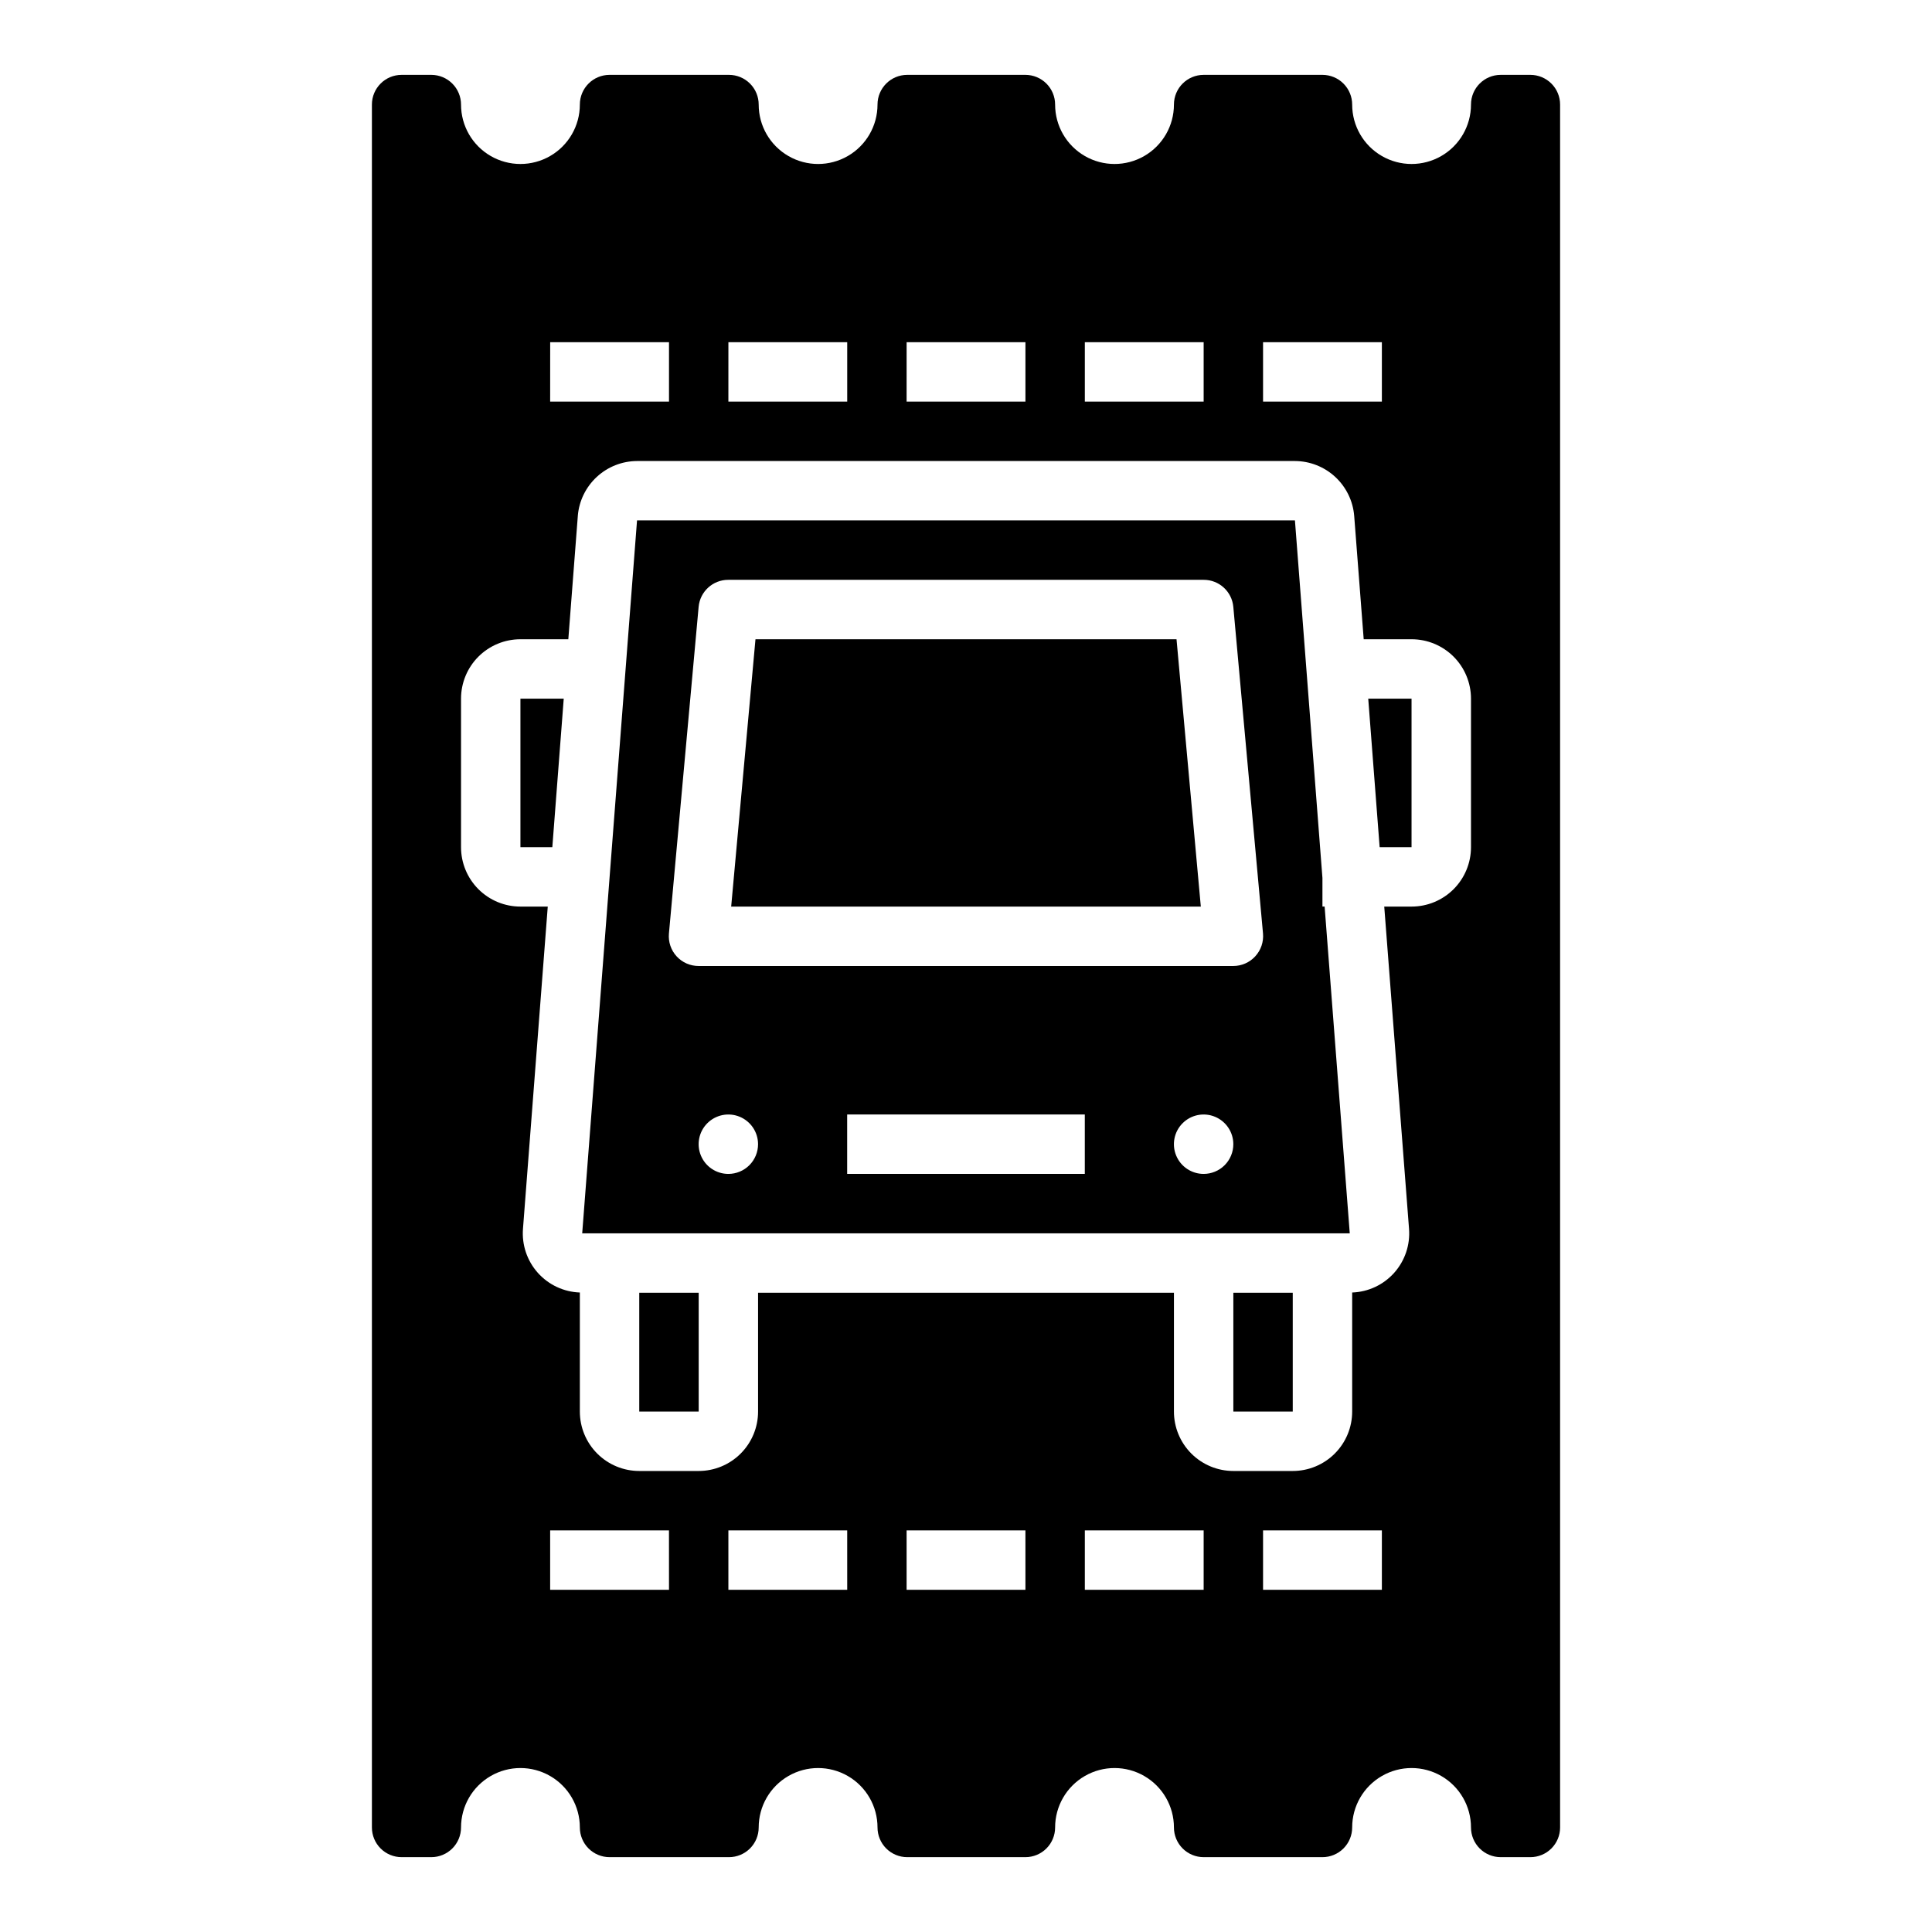
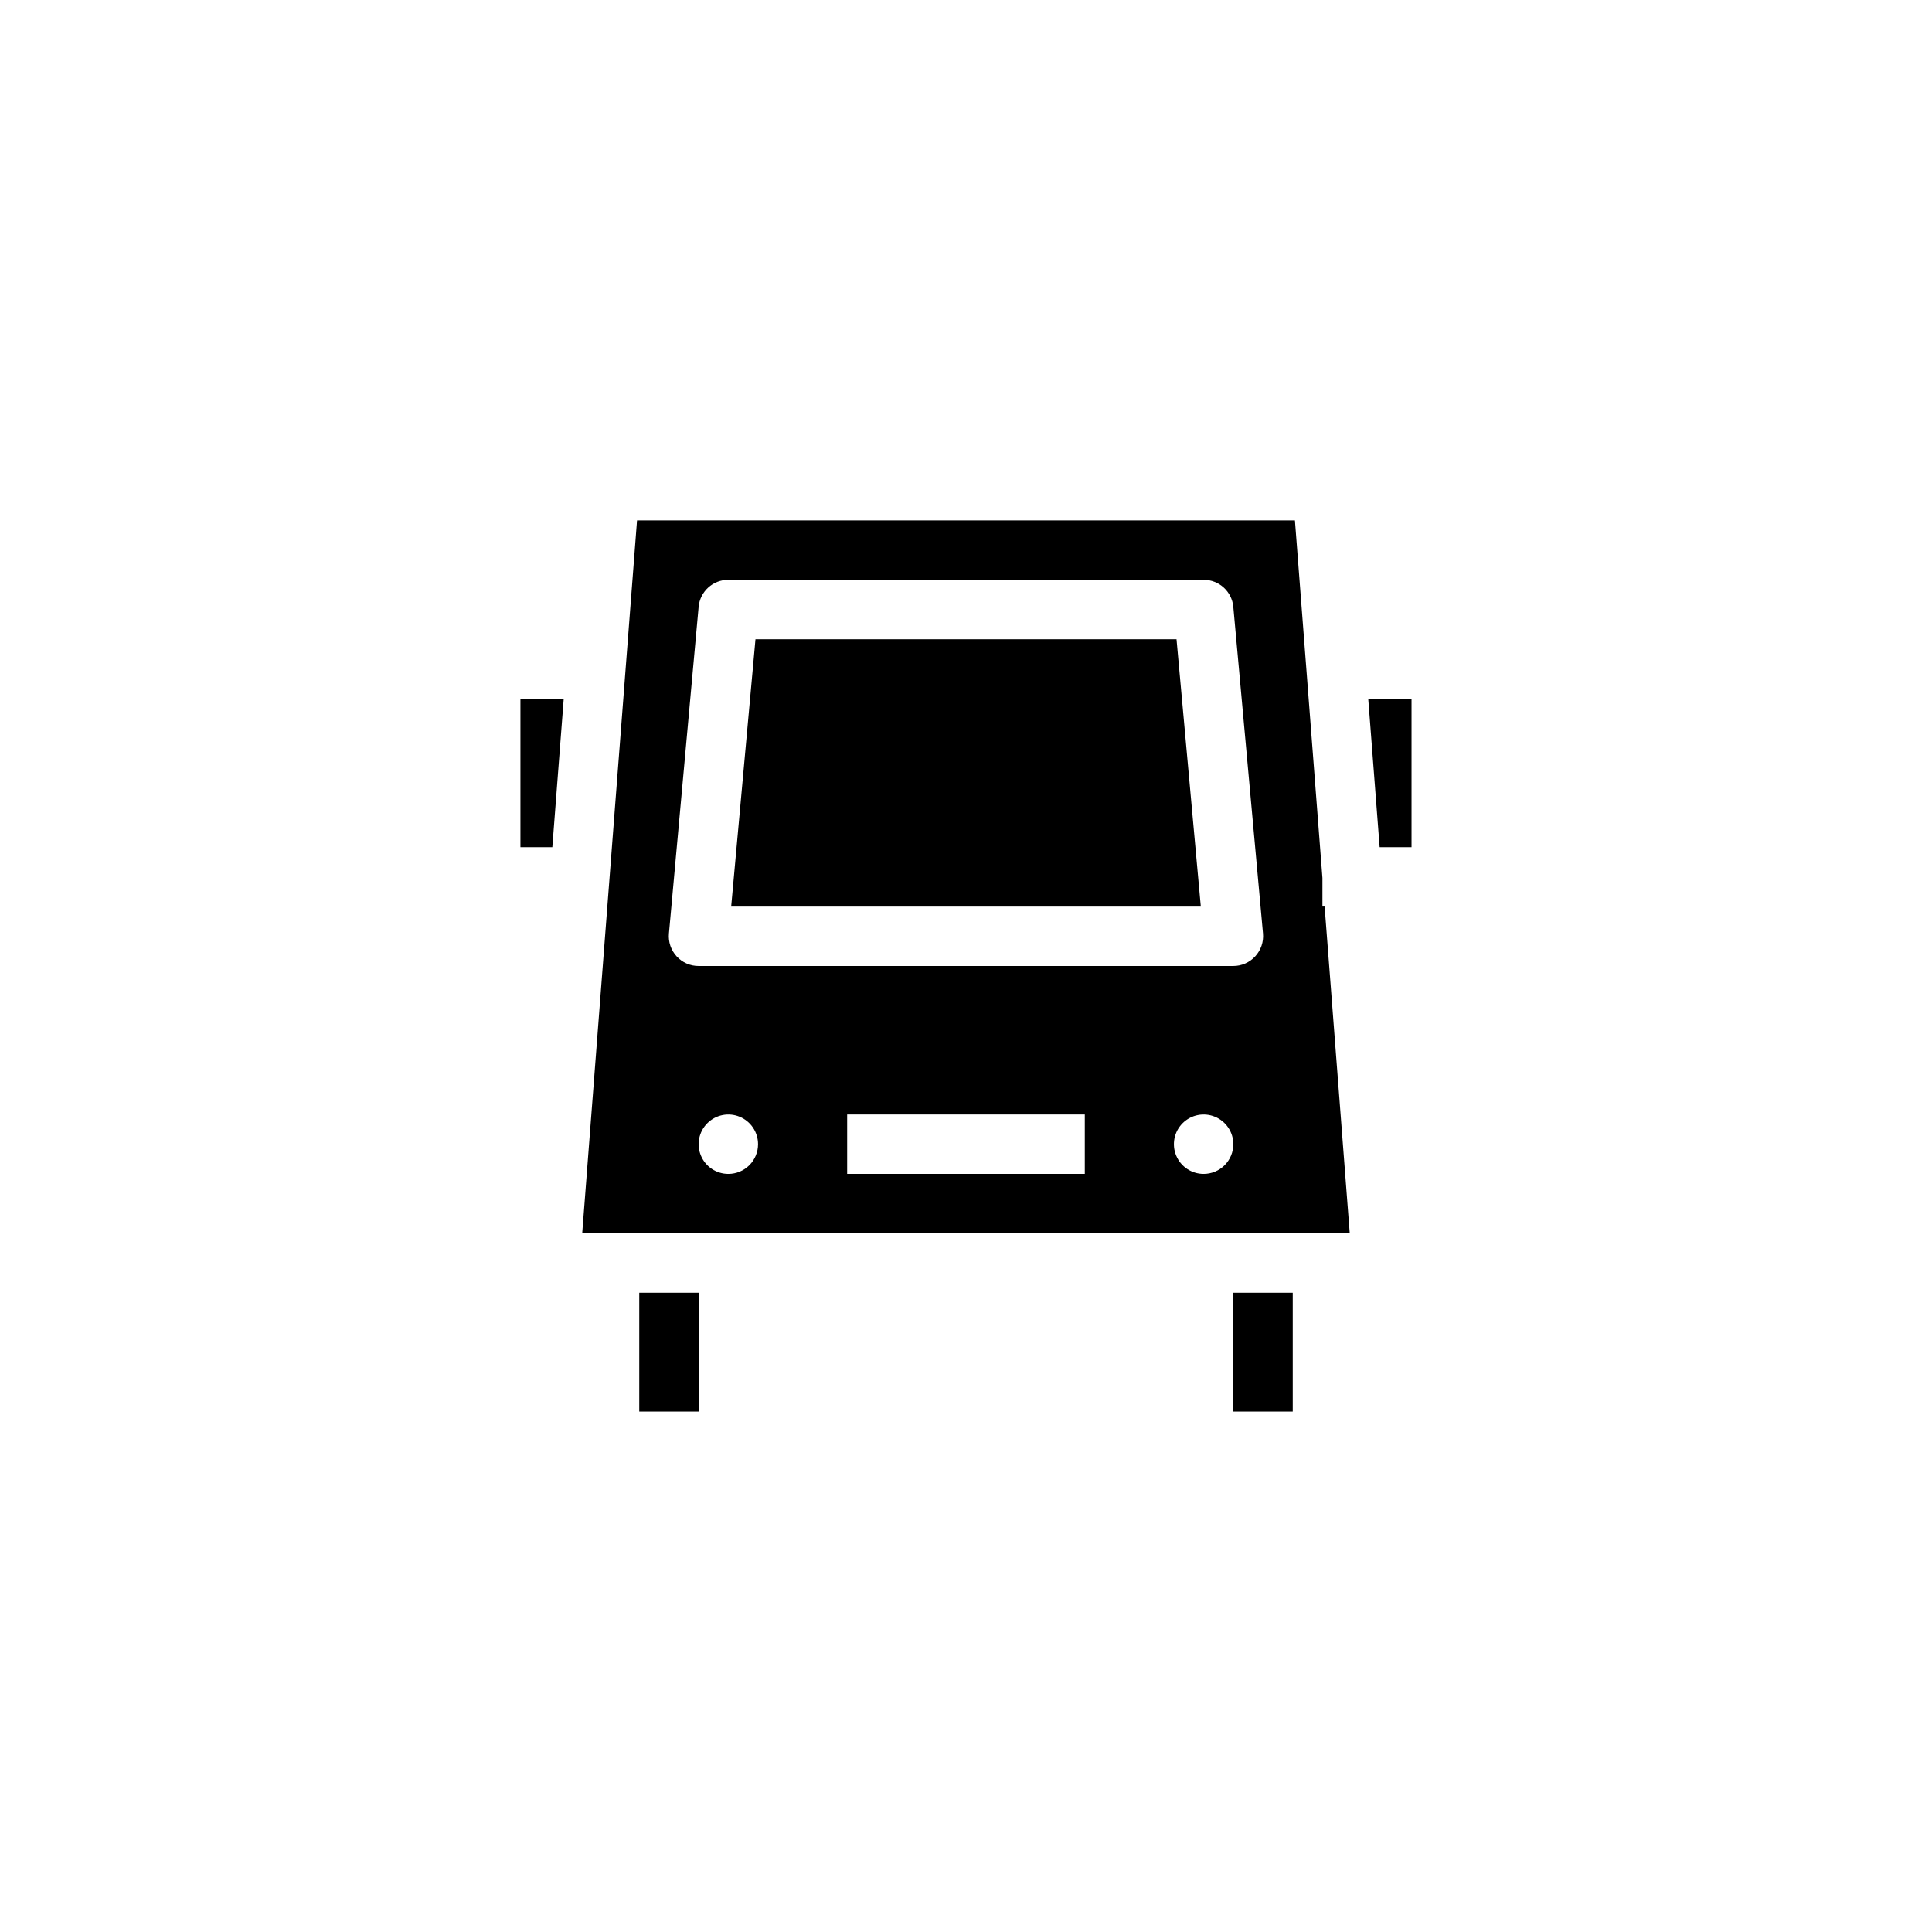
<svg xmlns="http://www.w3.org/2000/svg" fill="#000000" width="800px" height="800px" version="1.1" viewBox="144 144 512 512">
  <g>
    <path d="m344.21 313.41-6.441 70.848h124.46l-6.438-70.848z" />
    <path d="m470.85 486.59h15.742v31.488h-15.742z" />
    <path d="m313.41 486.59h15.75v31.488h-15.75z" />
    <path d="m281.92 368.51h8.453l3.023-39.363h-11.477z" />
    <path d="m509.62 368.51h8.453v-39.363h-11.477z" />
-     <path d="m549.57 163.84h-7.871c-4.348 0-7.871 3.527-7.871 7.875 0 5.625-3.004 10.82-7.875 13.633-4.871 2.812-10.871 2.812-15.742 0-4.871-2.812-7.871-8.008-7.871-13.633 0-2.09-0.832-4.09-2.309-5.566-1.473-1.477-3.477-2.309-5.566-2.309h-31.484c-4.348 0-7.875 3.527-7.875 7.875 0 5.625-3 10.82-7.871 13.633-4.871 2.812-10.871 2.812-15.742 0-4.871-2.812-7.875-8.008-7.875-13.633 0-2.09-0.828-4.09-2.305-5.566-1.477-1.477-3.477-2.309-5.566-2.309h-31.324c-4.348 0-7.871 3.527-7.871 7.875 0 5.625-3 10.82-7.871 13.633-4.871 2.812-10.871 2.812-15.742 0-4.875-2.812-7.875-8.008-7.875-13.633 0-2.09-0.828-4.09-2.305-5.566-1.477-1.477-3.477-2.309-5.566-2.309h-31.652c-4.348 0-7.871 3.527-7.871 7.875 0 5.625-3.004 10.82-7.875 13.633-4.871 2.812-10.871 2.812-15.742 0s-7.871-8.008-7.871-13.633c0-2.09-0.832-4.09-2.309-5.566-1.477-1.477-3.477-2.309-5.566-2.309h-7.871c-4.348 0-7.871 3.527-7.871 7.875v456.58c0 2.086 0.828 4.09 2.305 5.566 1.477 1.473 3.481 2.305 5.566 2.305h7.871c2.09 0 4.09-0.832 5.566-2.305 1.477-1.477 2.309-3.481 2.309-5.566 0-5.625 3-10.824 7.871-13.637s10.871-2.812 15.742 0c4.871 2.812 7.875 8.012 7.875 13.637 0 2.086 0.828 4.09 2.305 5.566 1.477 1.473 3.477 2.305 5.566 2.305h31.652c2.09 0 4.09-0.832 5.566-2.305 1.477-1.477 2.305-3.481 2.305-5.566 0-5.625 3-10.824 7.875-13.637 4.871-2.812 10.871-2.812 15.742 0 4.871 2.812 7.871 8.012 7.871 13.637 0 2.086 0.832 4.09 2.305 5.566 1.477 1.473 3.481 2.305 5.566 2.305h31.324c2.09 0 4.09-0.832 5.566-2.305 1.477-1.477 2.305-3.481 2.305-5.566 0-5.625 3.004-10.824 7.875-13.637 4.871-2.812 10.871-2.812 15.742 0 4.871 2.812 7.871 8.012 7.871 13.637 0 2.086 0.832 4.09 2.309 5.566 1.473 1.473 3.477 2.305 5.566 2.305h31.488-0.004c2.09 0 4.094-0.832 5.566-2.305 1.477-1.477 2.309-3.481 2.309-5.566 0-5.625 3-10.824 7.871-13.637 4.871-2.812 10.871-2.812 15.742 0 4.871 2.812 7.875 8.012 7.875 13.637 0 2.086 0.828 4.09 2.305 5.566 1.477 1.473 3.477 2.305 5.566 2.305h7.871c2.09 0 4.09-0.832 5.566-2.305 1.477-1.477 2.305-3.481 2.305-5.566v-456.58c0-2.09-0.828-4.09-2.305-5.566-1.477-1.477-3.477-2.309-5.566-2.309zm-70.848 70.848h31.488v15.742l-31.488 0.004zm-47.23 0h31.488v15.742l-31.488 0.004zm-47.23 0h31.488v15.742l-31.492 0.004zm-47.23 0h31.488v15.742l-31.492 0.004zm-47.23 0h31.488v15.742l-31.496 0.004zm31.488 330.62-31.496 0.004v-15.746h31.488zm47.23 0-31.492 0.004v-15.746h31.488zm47.23 0-31.492 0.004v-15.746h31.488zm47.23 0-31.488 0.004v-15.746h31.488zm47.23 0-31.488 0.004v-15.746h31.488zm23.617-196.8v0.004c0 4.176-1.66 8.18-4.613 11.133-2.953 2.953-6.957 4.609-11.133 4.609h-7.242l6.566 85.379c0.336 4.262-1.082 8.477-3.926 11.668-2.844 3.188-6.871 5.078-11.141 5.227v31.551c0 4.176-1.66 8.18-4.613 11.133-2.953 2.953-6.957 4.613-11.133 4.613h-15.742c-4.176 0-8.18-1.66-11.133-4.613-2.953-2.953-4.613-6.957-4.613-11.133v-31.488h-110.21v31.488c0 4.176-1.66 8.18-4.613 11.133-2.949 2.953-6.957 4.613-11.133 4.613h-15.742c-4.176 0-8.18-1.66-11.133-4.613-2.953-2.953-4.609-6.957-4.609-11.133v-31.551c-4.273-0.148-8.297-2.039-11.145-5.227-2.844-3.191-4.262-7.406-3.926-11.668l6.566-85.379h-7.242c-4.176 0-8.18-1.656-11.133-4.609s-4.609-6.957-4.609-11.133v-39.363c0-4.172 1.656-8.18 4.609-11.133 2.953-2.949 6.957-4.609 11.133-4.609h12.691l2.519-32.699h-0.004c0.324-3.949 2.117-7.629 5.023-10.32 2.906-2.691 6.715-4.195 10.676-4.211h174.35c3.961 0.016 7.769 1.52 10.676 4.211 2.906 2.691 4.699 6.371 5.023 10.32l2.519 32.699h12.688c4.176 0 8.18 1.66 11.133 4.609 2.953 2.953 4.613 6.961 4.613 11.133z" />
    <path d="m494.46 384.25v-7.574l-7.289-94.762h-174.35l-14.531 188.93h203.41l-6.66-86.594zm-157.44 70.848c-3.184 0-6.055-1.918-7.273-4.859-1.219-2.941-0.547-6.328 1.707-8.578 2.25-2.25 5.637-2.926 8.578-1.707s4.859 4.09 4.859 7.273c0 2.09-0.828 4.09-2.305 5.566-1.477 1.477-3.481 2.305-5.566 2.305zm94.465 0h-62.977v-15.742h62.977zm31.488 0c-3.188 0-6.055-1.918-7.273-4.859-1.219-2.941-0.547-6.328 1.707-8.578 2.25-2.25 5.637-2.926 8.578-1.707 2.941 1.219 4.859 4.09 4.859 7.273 0 2.09-0.832 4.09-2.305 5.566-1.477 1.477-3.481 2.305-5.566 2.305zm13.68-57.664v0.004c-1.492 1.629-3.602 2.559-5.809 2.559h-141.7c-2.215 0.008-4.336-0.918-5.832-2.555-1.5-1.637-2.238-3.828-2.039-6.035l7.871-86.594c0.375-4.062 3.793-7.172 7.875-7.152h125.95c4.082-0.02 7.5 3.09 7.871 7.152l7.871 86.594c0.191 2.211-0.555 4.402-2.062 6.031z" />
  </g>
</svg>